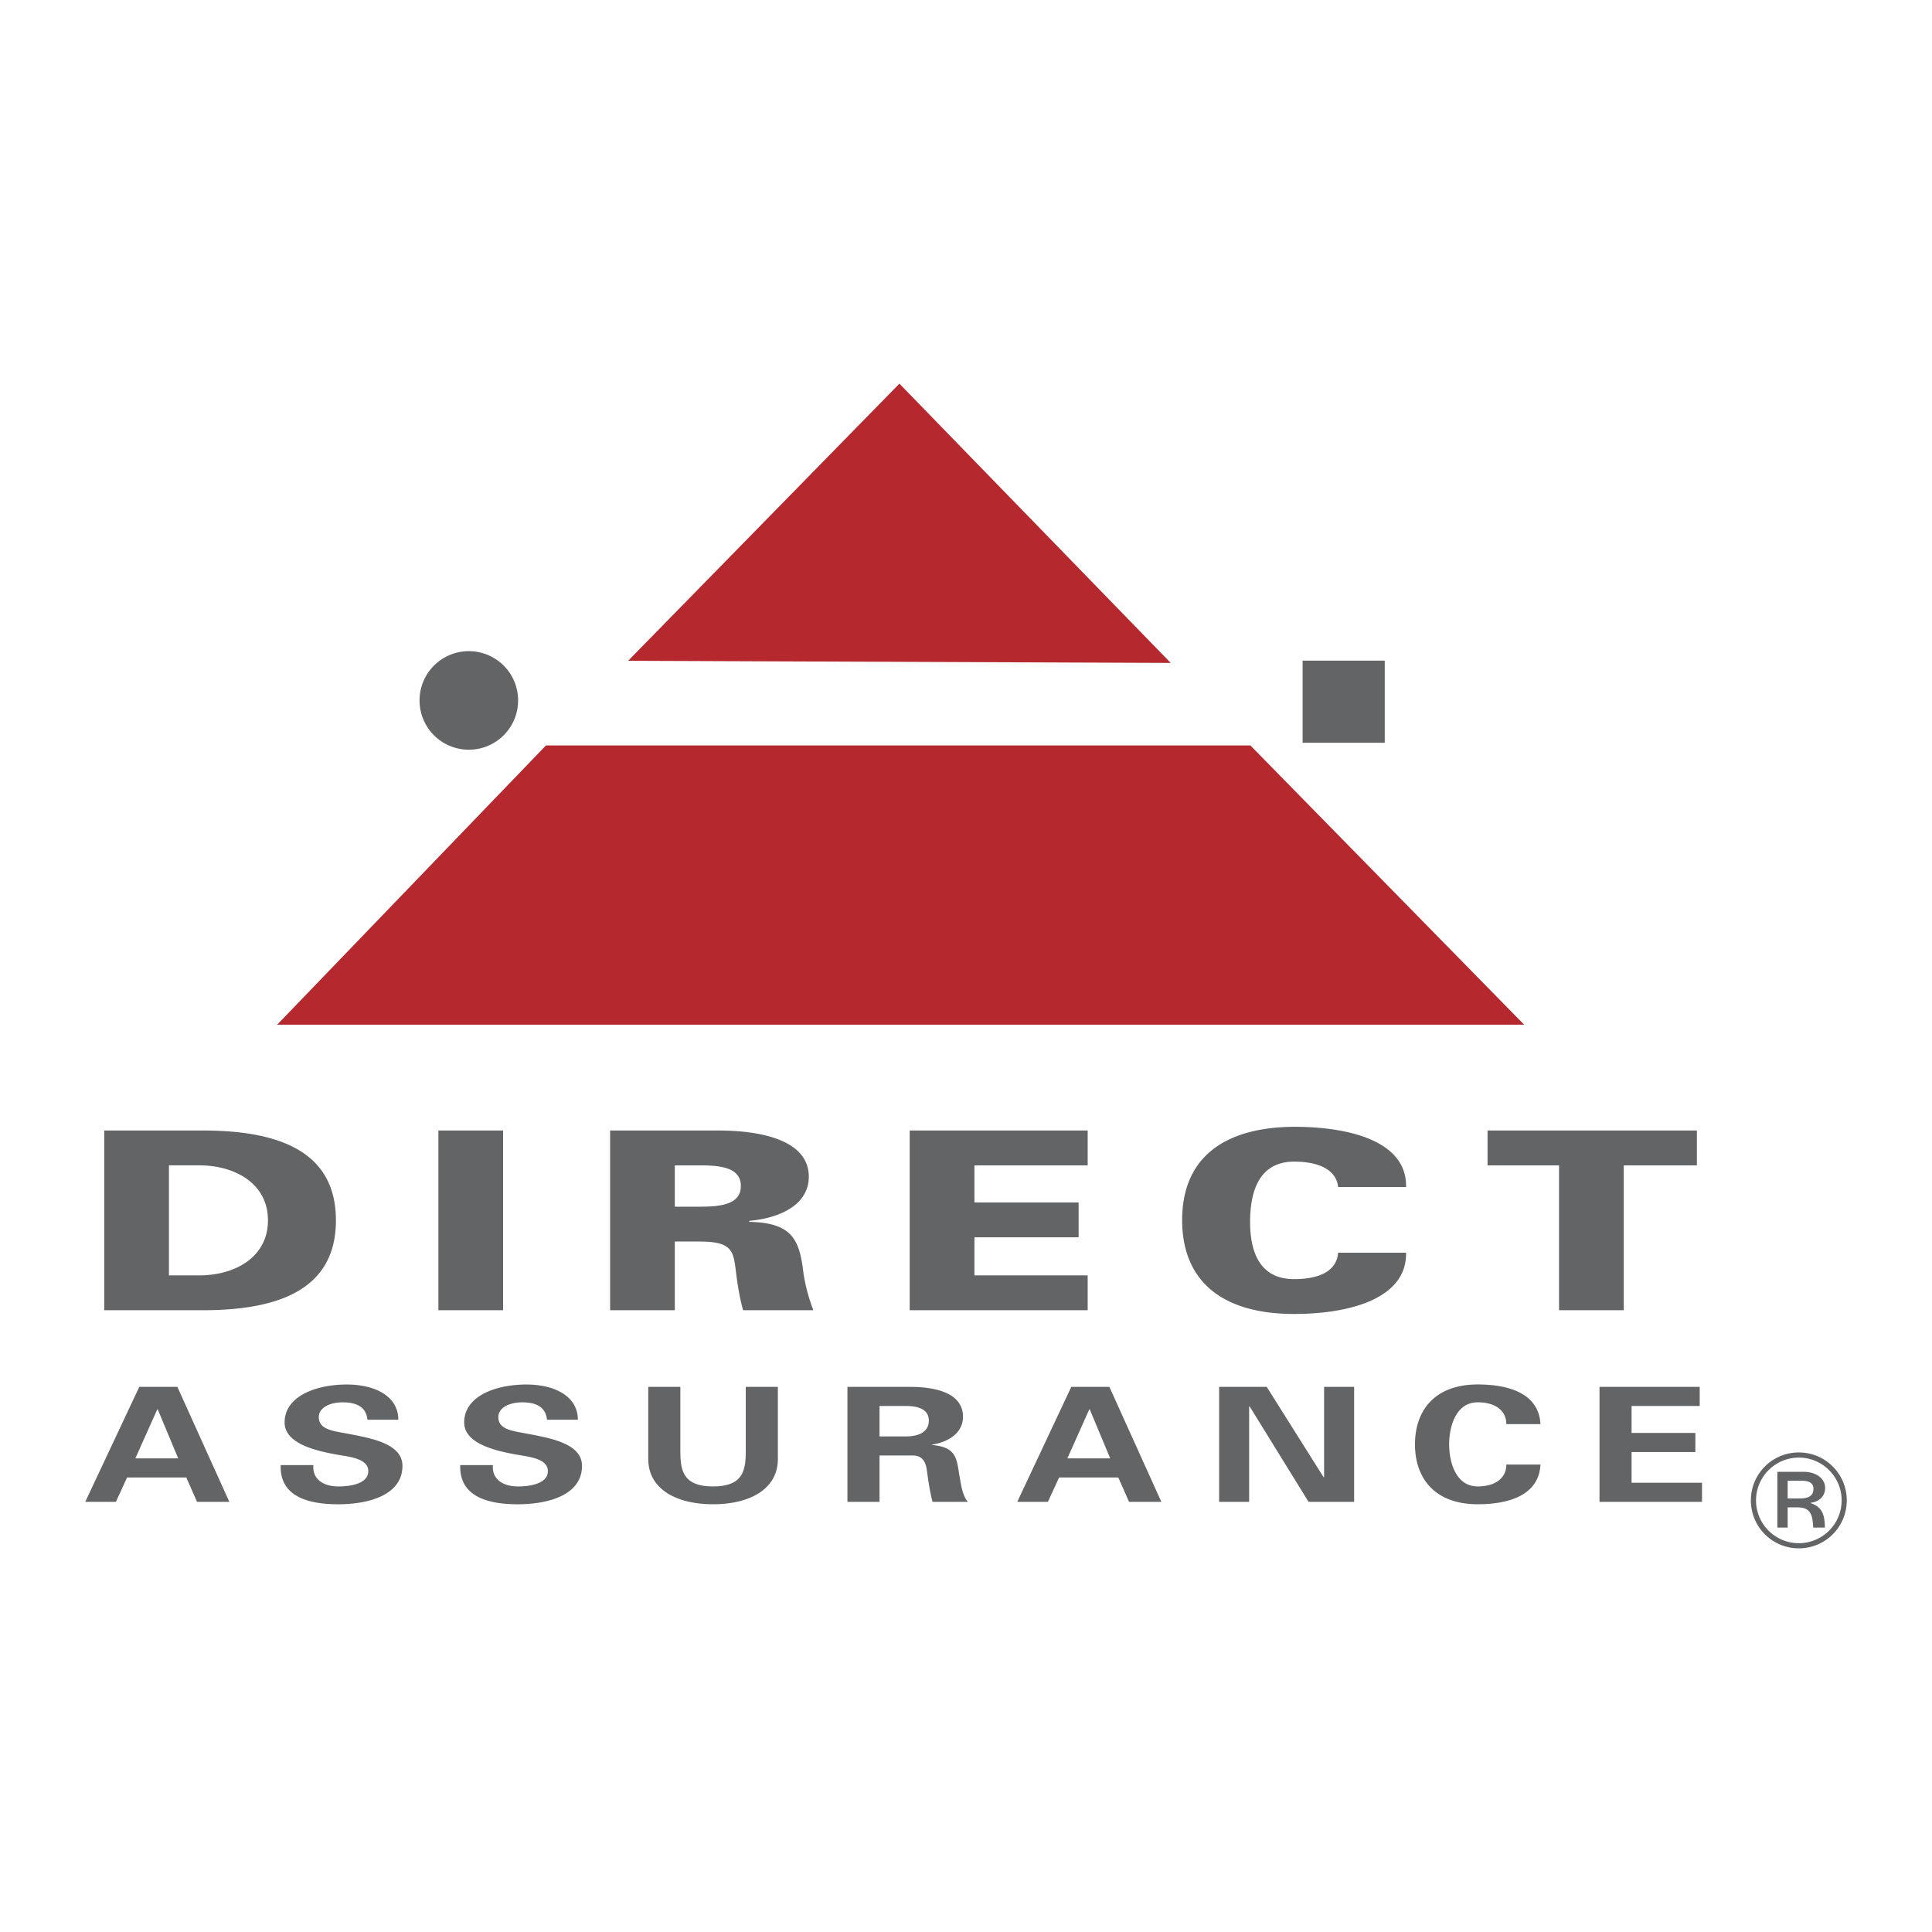
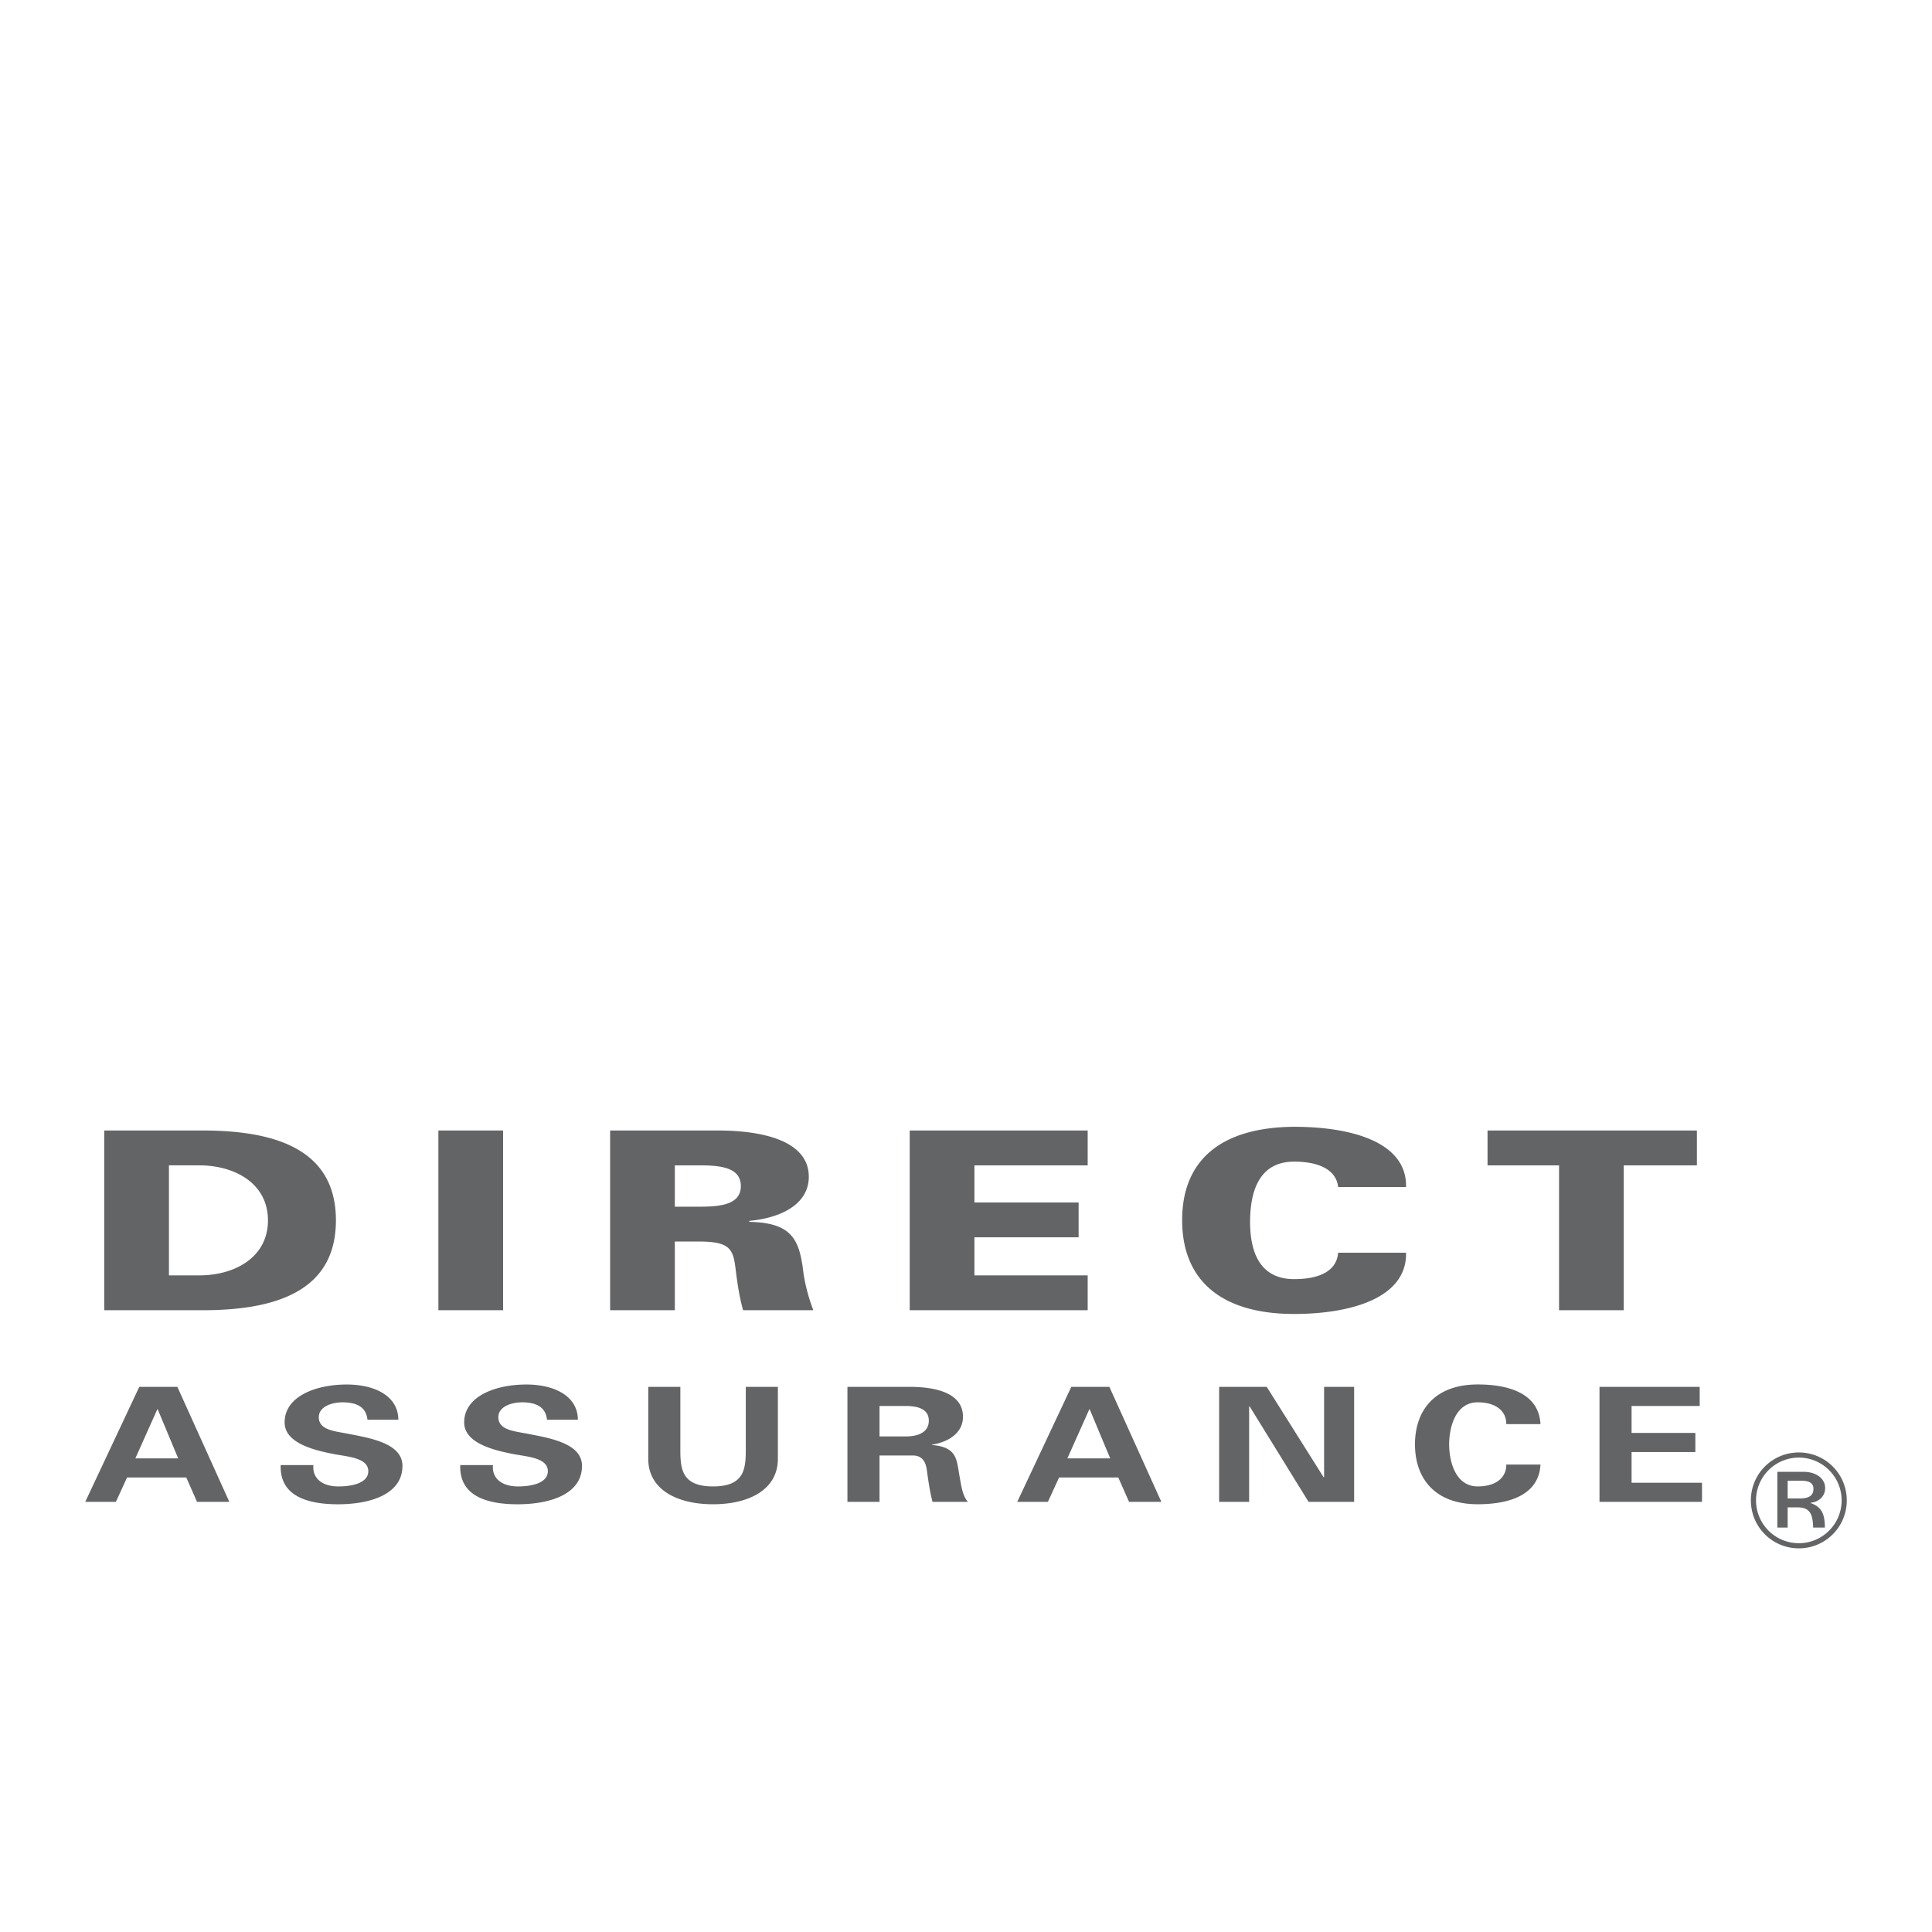
<svg xmlns="http://www.w3.org/2000/svg" width="2500" height="2500" viewBox="0 0 192.756 192.756">
  <g fill-rule="evenodd" clip-rule="evenodd">
-     <path fill="#fff" d="M0 0h192.756v192.756H0V0z" />
    <path d="M20.245 112.791c8.007 0 13.269 2.334 13.269 8.965s-5.262 8.965-13.269 8.965h-9.846v-17.93h9.846zm-3.39 14.453h3.035c3.519 0 6.844-1.787 6.844-5.488 0-3.699-3.325-5.488-6.844-5.488h-3.035v10.976zM43.738 130.721v-17.93h6.457v17.93h-6.457zM67.329 130.721h-6.457v-17.93h10.783c3.938 0 9.039.82 9.039 4.619 0 2.682-2.68 4.098-5.94 4.396v.1c4.133.074 4.907 1.688 5.327 4.469.161 1.49.517 2.906 1.065 4.346H74.14c-.354-1.24-.549-2.531-.71-3.799-.258-2.16-.388-3.055-3.681-3.055h-2.421v6.854h.001zm2.517-10.33c2.066 0 4.068-.223 4.068-2.061s-2.002-2.062-4.068-2.062h-2.518v4.123h2.518zM90.762 130.721v-17.93h17.756v3.477H97.219v3.701h10.394v3.476H97.219v3.799h11.299v3.477H90.762zM133.504 118.428c-.162-1.613-1.744-2.531-4.391-2.531-3.713 0-4.391 3.352-4.391 6.033 0 2.607.742 5.688 4.391 5.688 2.711 0 4.262-.918 4.391-2.633h6.779c.098 4.52-5.521 6.109-11.17 6.109-7.264 0-11.17-3.352-11.17-9.361s3.906-9.264 11.17-9.312c5.648 0 11.268 1.488 11.17 6.008h-6.779v-.001zM155.547 116.268h-7.135v-3.477h20.887v3.477h-7.297v14.453h-6.455v-14.453zM8.504 149.842l5.392-11.473h3.801l5.185 11.473H19.66l-1.074-2.432h-5.908l-1.116 2.432H8.504zm9.276-4.338l-2.045-4.895h-.042l-2.19 4.895h4.277zM36.662 141.643c-.124-1.16-.93-1.732-2.479-1.732-1.178 0-2.376.477-2.376 1.479 0 1.238 1.447 1.381 2.727 1.621 2.273.443 5.619.938 5.619 3.24 0 2.846-3.223 3.83-6.425 3.83-3.408 0-5.826-1.018-5.723-3.908h3.264c-.124 1.271.827 2.129 2.5 2.129 1.281 0 2.975-.303 2.975-1.525 0-1.352-2.128-1.447-3.409-1.701-2.086-.396-4.938-1.127-4.938-3.162 0-2.621 3.141-3.781 6.198-3.781 2.892 0 5.145 1.207 5.145 3.512h-3.078v-.002zM54.574 141.643c-.124-1.16-.93-1.732-2.479-1.732-1.177 0-2.375.477-2.375 1.479 0 1.238 1.446 1.381 2.727 1.621 2.272.443 5.619.938 5.619 3.24 0 2.846-3.223 3.83-6.424 3.83-3.409 0-5.826-1.018-5.723-3.908h3.264c-.124 1.271.826 2.129 2.5 2.129 1.281 0 2.975-.303 2.975-1.525 0-1.352-2.128-1.447-3.409-1.701-2.086-.396-4.938-1.127-4.938-3.162 0-2.621 3.14-3.781 6.198-3.781 2.892 0 5.144 1.207 5.144 3.512h-3.079v-.002zM77.609 138.369v7.182c0 3.053-2.851 4.529-6.466 4.529-3.616 0-6.466-1.477-6.466-4.529v-7.182h3.202v6.229c0 1.939.124 3.703 3.264 3.703s3.264-1.764 3.264-3.703v-6.229h3.202zM87.751 149.842h-3.202v-11.473h6.342c2.562.016 5.186.65 5.186 2.986 0 1.494-1.26 2.48-3.099 2.781v.031c2.458.207 2.458 1.367 2.727 2.957.145.73.269 2.082.868 2.717H93.04c-.269-1.018-.413-2.049-.558-3.082-.083-.637-.289-1.51-1.343-1.543h-3.388v4.626zm0-6.531h2.686c1.405-.016 2.231-.557 2.231-1.572 0-1.018-.827-1.447-2.231-1.463h-2.686v3.035zM101.49 149.842l5.393-11.473h3.801l5.186 11.473h-3.223l-1.074-2.432h-5.908l-1.117 2.432h-3.058zm9.276-4.338l-2.045-4.895h-.041l-2.189 4.895h4.275zM130.557 149.842l-5.887-9.535-.043.033v9.502h-2.994v-11.473h4.75l5.681 9.026.041-.032v-8.994h2.997v11.473h-4.545zM150.283 142.088c.021-1.209-.928-2.178-2.85-2.178-2.273 0-2.852 2.59-2.852 4.195s.578 4.195 2.852 4.195c1.922 0 2.871-.969 2.85-2.178h3.41c-.145 2.877-2.83 3.957-6.26 3.957-4.318 0-6.26-2.621-6.26-5.975s1.941-5.975 6.26-5.975c3.43 0 6.115 1.08 6.26 3.957h-3.41v.002zM159.582 138.369h9.998v1.906h-6.797v2.686h6.363v1.908h-6.363v3.067h7.026v1.906h-10.227v-11.473zM177.326 146.844h2.615c1.293 0 2.154.695 2.154 1.613 0 .848-.652 1.404-1.459 1.475v.027c1.238.418 1.418 1.279 1.432 2.447H180.9c-.041-1.404-.348-2.016-1.586-2.016h-.959v2.016h-1.029v-5.562zm1.029 2.656h1.225c.959 0 1.348-.334 1.348-.959 0-.473-.291-.807-1.182-.807h-1.391v1.766zm1.114-4.588c2.643 0 4.783 2.127 4.783 4.783s-2.141 4.783-4.783 4.783-4.783-2.127-4.783-4.783 2.14-4.783 4.783-4.783zm0 9.053c2.35 0 4.27-1.906 4.27-4.27s-1.92-4.27-4.27-4.27a4.27 4.27 0 0 0 0 8.54z" fill="#636466" />
-     <path fill="#b4282e" d="M27.655 102.232l26.818-27.861h70.275l27.314 27.861H27.655zM62.668 65.928l27.066-27.65 27.067 27.861-54.133-.211z" />
-     <path fill="#636466" d="M138.156 74.104V65.91h-8.193v8.194h8.193zM46.775 64.966c-2.715 0-4.916 2.201-4.916 4.917a4.916 4.916 0 1 0 9.833 0 4.916 4.916 0 0 0-4.917-4.917z" />
  </g>
</svg>